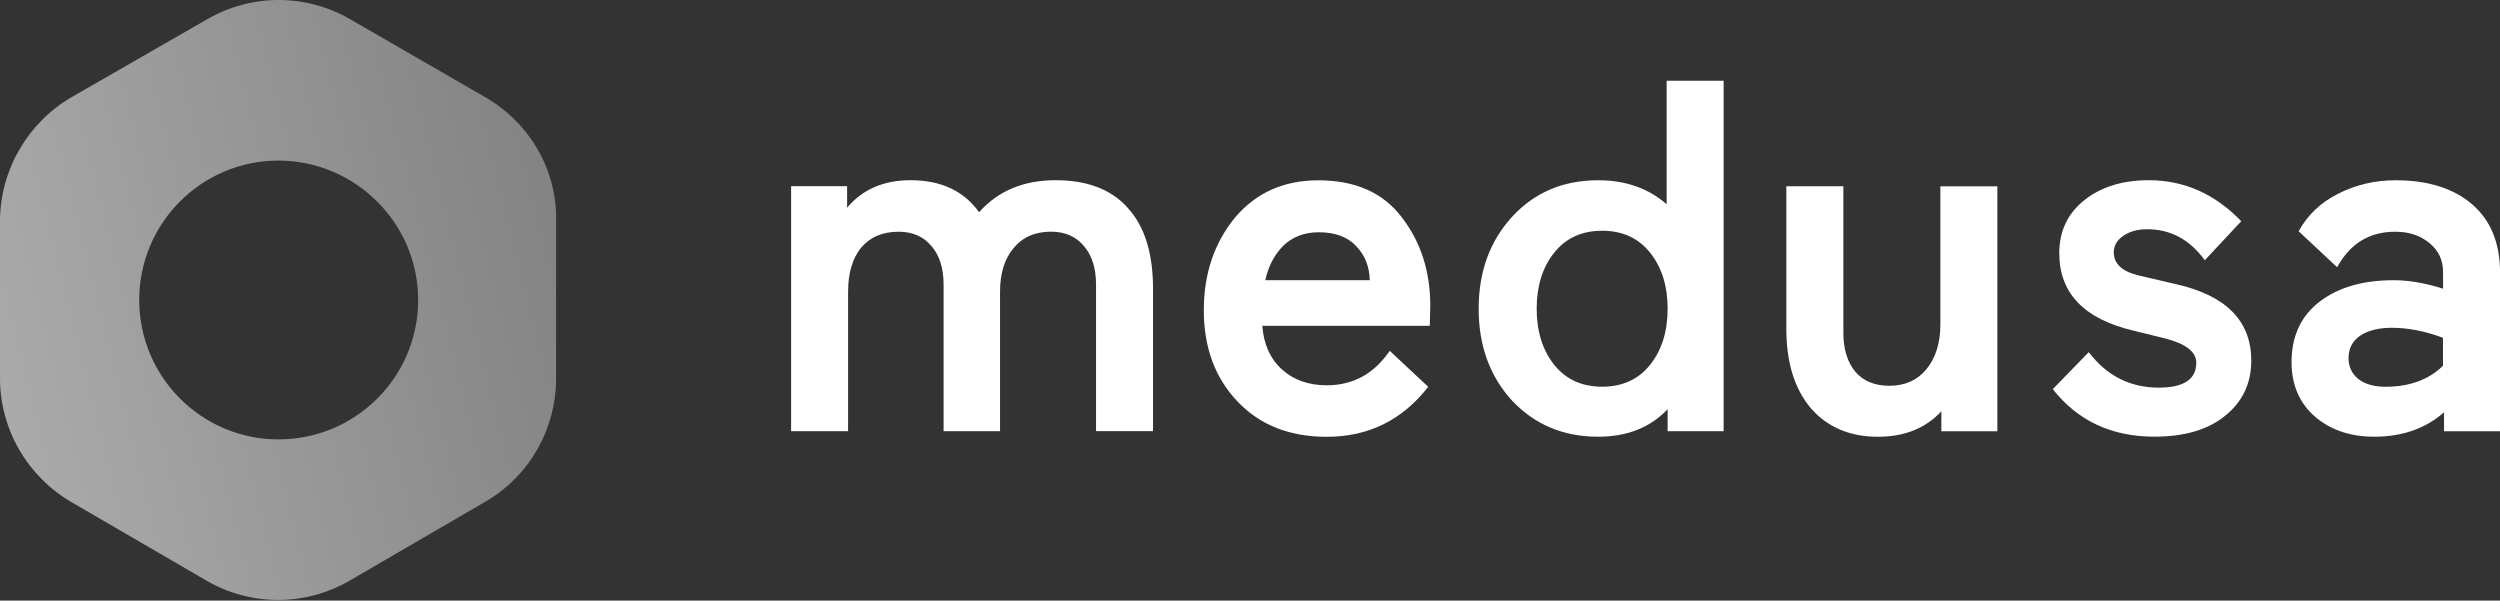
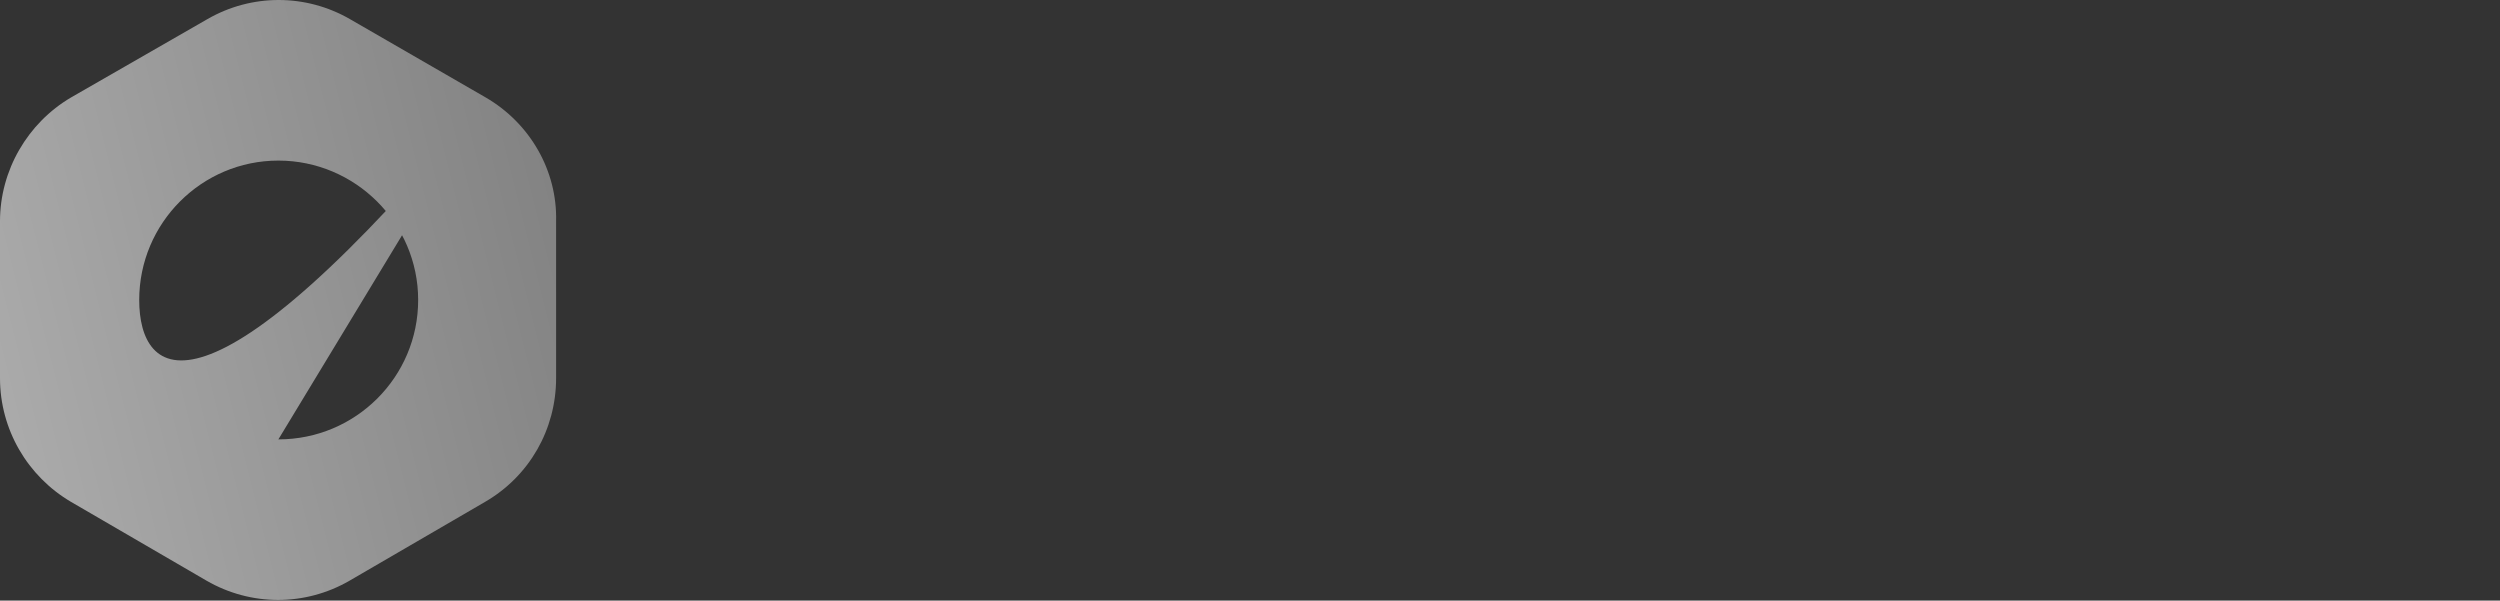
<svg xmlns="http://www.w3.org/2000/svg" fill="none" viewBox="0 0 512 123" height="123" width="512">
  <rect x="0" y="0" width="512" height="123" fill="#333333" stroke="none" />
-   <path fill="white" d="M204.82 88.308H193.25V58.307C193.25 54.968 192.43 52.337 190.79 50.428C189.15 48.447 186.9 47.458 184.03 47.458C180.75 47.458 178.19 48.547 176.35 50.737C174.58 52.917 173.69 55.928 173.69 59.748V88.308H162.02V38.138H173.49V42.538C176.63 38.788 180.96 36.907 186.49 36.907C192.7 36.907 197.38 39.087 200.52 43.458C204.41 39.087 209.63 36.907 216.18 36.907C222.57 36.907 227.43 38.727 230.77 42.358L231.02 42.638C234.43 46.388 236.14 51.888 236.14 59.117V88.297H224.47V58.297C224.47 54.958 223.65 52.328 222.01 50.417C220.37 48.438 218.12 47.447 215.25 47.447C211.97 47.447 209.41 48.578 207.57 50.828C205.73 53.008 204.81 55.977 204.81 59.737V88.308H204.82ZM292.92 62.617L292.82 66.718H258.52C258.79 70.468 260.12 73.438 262.51 75.627C264.9 77.808 267.97 78.907 271.72 78.907C277.11 78.907 281.41 76.558 284.62 71.847L292.5 79.218C287.18 86.047 280.25 89.457 271.72 89.457C264.14 89.457 258.07 87.067 253.5 82.287C248.86 77.438 246.54 71.198 246.54 63.547C246.54 56.108 248.66 49.797 252.89 44.608C257.19 39.487 262.89 36.928 269.99 36.928C277.57 36.928 283.27 39.458 287.09 44.508C290.98 49.538 292.92 55.587 292.92 62.617ZM270.09 47.568C267.16 47.568 264.73 48.487 262.82 50.328C260.98 52.167 259.75 54.528 259.13 57.388H280.53C280.46 54.587 279.54 52.267 277.77 50.428C276 48.517 273.44 47.568 270.09 47.568ZM327.31 36.917C332.91 36.917 337.58 38.557 341.33 41.828V16.538H353V88.308H341.53V83.808C337.98 87.558 333.24 89.438 327.3 89.438C320.2 89.438 314.33 86.978 309.69 82.067C305.12 77.088 302.83 70.808 302.83 63.227C302.83 55.648 305.12 49.367 309.69 44.388C314.27 39.407 320.14 36.917 327.31 36.917ZM337.95 51.758C335.56 48.758 332.29 47.258 328.12 47.258C323.96 47.258 320.68 48.758 318.29 51.758C315.9 54.758 314.71 58.587 314.71 63.227C314.71 67.868 315.91 71.688 318.29 74.698C320.68 77.698 323.96 79.198 328.12 79.198C332.29 79.198 335.56 77.698 337.95 74.698C340.34 71.698 341.53 67.868 341.53 63.227C341.53 58.587 340.34 54.767 337.95 51.758ZM365.85 38.148H377.52V68.147C377.52 71.487 378.34 74.157 379.98 76.138C381.62 78.047 383.94 79.007 386.94 79.007C390.15 79.007 392.67 77.877 394.52 75.627C396.43 73.308 397.39 70.237 397.39 66.418V38.157H409.06V88.328H397.59V84.228C394.38 87.707 390.05 89.448 384.58 89.448C378.85 89.448 374.28 87.498 370.86 83.608C367.52 79.647 365.84 74.228 365.84 67.328V38.148H365.85ZM443.65 69.368L436.99 67.728C426.82 65.338 421.74 60.047 421.74 51.858C421.74 47.358 423.44 43.737 426.86 41.008C430.27 38.278 434.68 36.907 440.07 36.907C447.31 36.907 453.62 39.708 459.01 45.307L451.54 53.297C448.47 49.068 444.54 46.947 439.76 46.947C437.71 46.947 436.04 47.428 434.74 48.377C433.51 49.267 432.9 50.358 432.9 51.657C432.9 53.977 434.54 55.547 437.82 56.367L445.7 58.208C455.94 60.528 461.06 65.748 461.06 73.868C461.06 78.507 459.28 82.267 455.73 85.127C452.25 87.998 447.4 89.427 441.19 89.427C432.45 89.427 425.53 86.188 420.41 79.698L427.78 72.118C431.47 76.968 436.24 79.388 442.12 79.388C447.24 79.388 449.8 77.677 449.8 74.267C449.79 72.097 447.74 70.468 443.65 69.368ZM486.2 89.438C481.35 89.438 477.33 88.067 474.12 85.338C470.91 82.537 469.31 78.817 469.31 74.177C469.31 68.858 471.22 64.728 475.05 61.788C478.87 58.858 483.92 57.388 490.2 57.388C493.34 57.388 496.72 57.968 500.34 59.127V55.748C500.34 53.288 499.42 51.307 497.58 49.807C495.74 48.237 493.38 47.458 490.52 47.458C485.26 47.458 481.31 49.877 478.64 54.727L470.76 47.358C472.6 44.017 475.3 41.458 478.85 39.678C482.47 37.837 486.39 36.917 490.62 36.917C497.24 36.917 502.46 38.557 506.28 41.828C510.1 45.108 512.01 49.778 512.01 55.858V88.317H500.54V84.427C496.78 87.767 492 89.438 486.2 89.438ZM480.98 73.368C480.98 75.078 481.63 76.478 482.92 77.567C484.29 78.657 486.16 79.207 488.55 79.207C493.46 79.207 497.39 77.778 500.32 74.907V69.177C496.63 67.808 493.15 67.127 489.88 67.127C487.15 67.127 484.96 67.677 483.33 68.767C481.77 69.847 480.98 71.388 480.98 73.368Z" />
-   <path fill="url(#paint0_linear_39_127)" d="M99.45 19.948L71.71 3.938C62.63 -1.312 51.51 -1.312 42.44 3.938L14.57 19.948C5.62 25.198 0 34.928 0 45.307V77.448C0 87.948 5.62 97.547 14.57 102.798L42.31 118.928C51.39 124.178 62.51 124.178 71.58 118.928L99.32 102.798C108.4 97.547 113.89 87.948 113.89 77.448V45.307C114.15 34.928 108.52 25.198 99.45 19.948ZM57.01 89.987C41.29 89.987 28.51 77.188 28.51 61.438C28.51 45.688 41.29 32.888 57.01 32.888C72.73 32.888 85.64 45.688 85.64 61.438C85.64 77.188 72.86 89.987 57.01 89.987Z" />
+   <path fill="url(#paint0_linear_39_127)" d="M99.45 19.948L71.71 3.938C62.63 -1.312 51.51 -1.312 42.44 3.938L14.57 19.948C5.62 25.198 0 34.928 0 45.307V77.448C0 87.948 5.62 97.547 14.57 102.798L42.31 118.928C51.39 124.178 62.51 124.178 71.58 118.928L99.32 102.798C108.4 97.547 113.89 87.948 113.89 77.448V45.307C114.15 34.928 108.52 25.198 99.45 19.948ZC41.29 89.987 28.51 77.188 28.51 61.438C28.51 45.688 41.29 32.888 57.01 32.888C72.73 32.888 85.64 45.688 85.64 61.438C85.64 77.188 72.86 89.987 57.01 89.987Z" />
  <defs>
    <linearGradient gradientUnits="userSpaceOnUse" y2="49.723" x2="125.577" y1="100.313" x1="-76.057" id="paint0_linear_39_127">
      <stop stop-color="#B2B2B2" offset="0.266" />
      <stop stop-color="#808080" offset="1" />
    </linearGradient>
  </defs>
</svg>